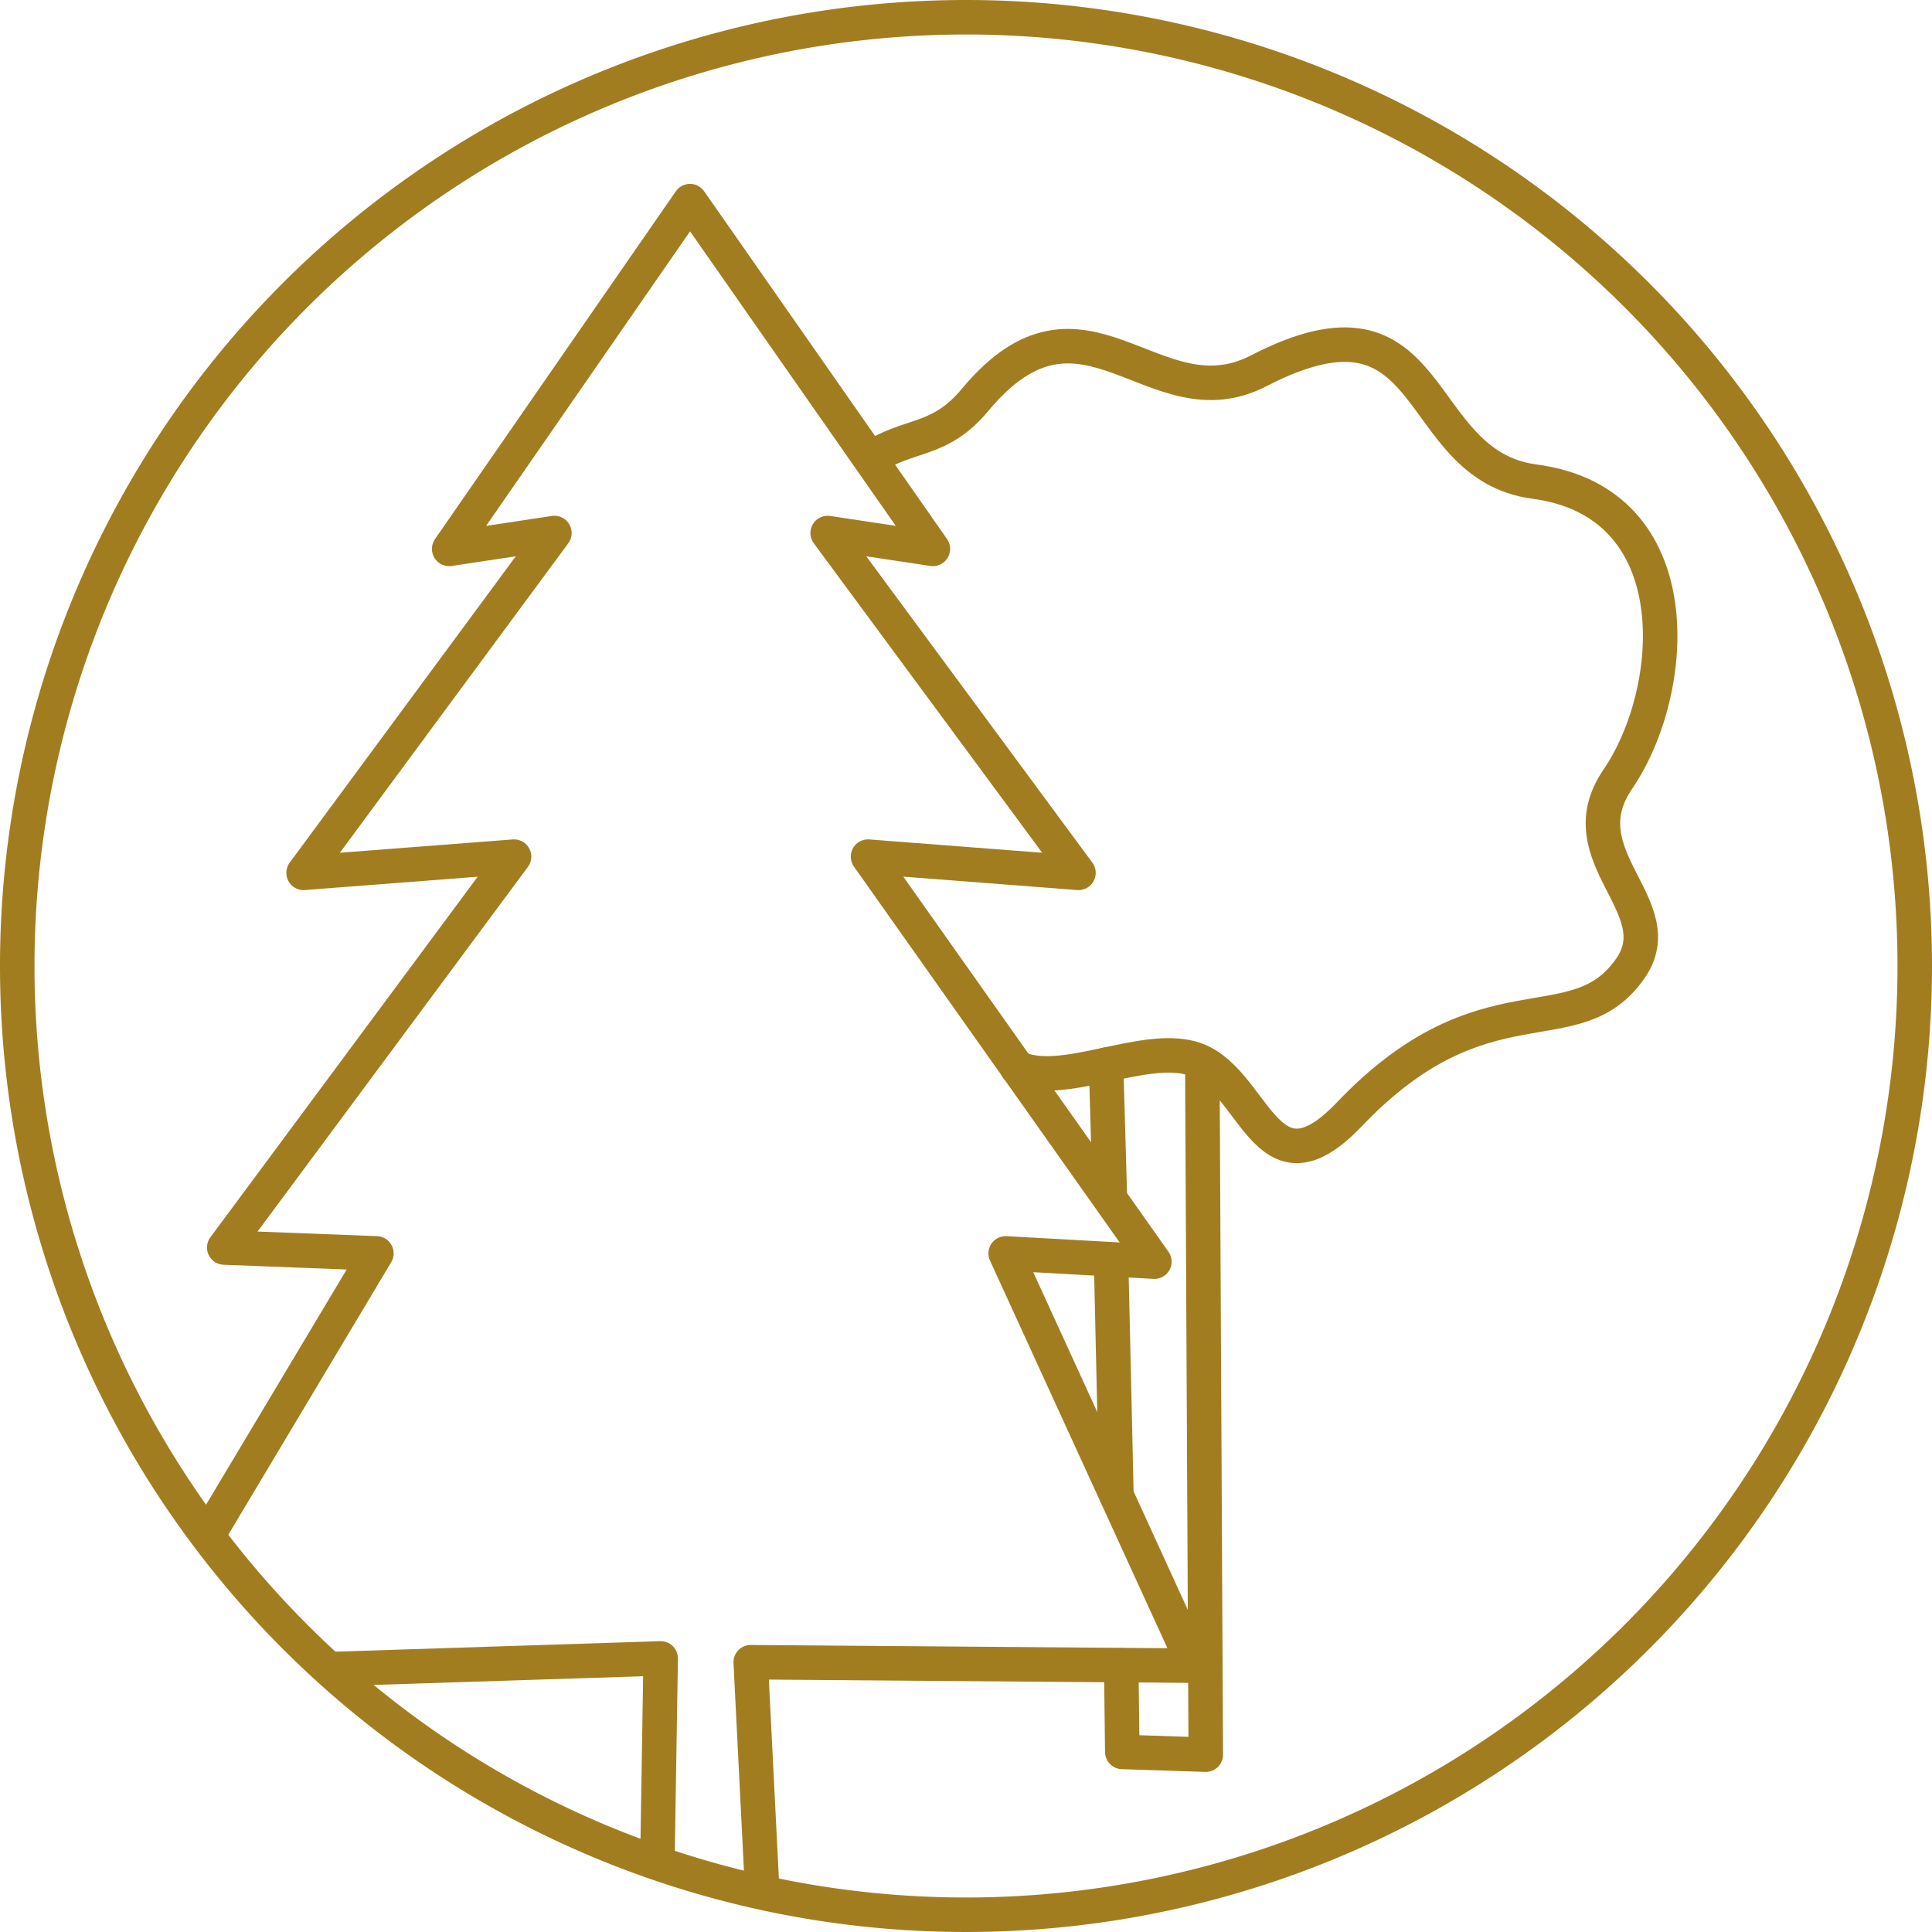
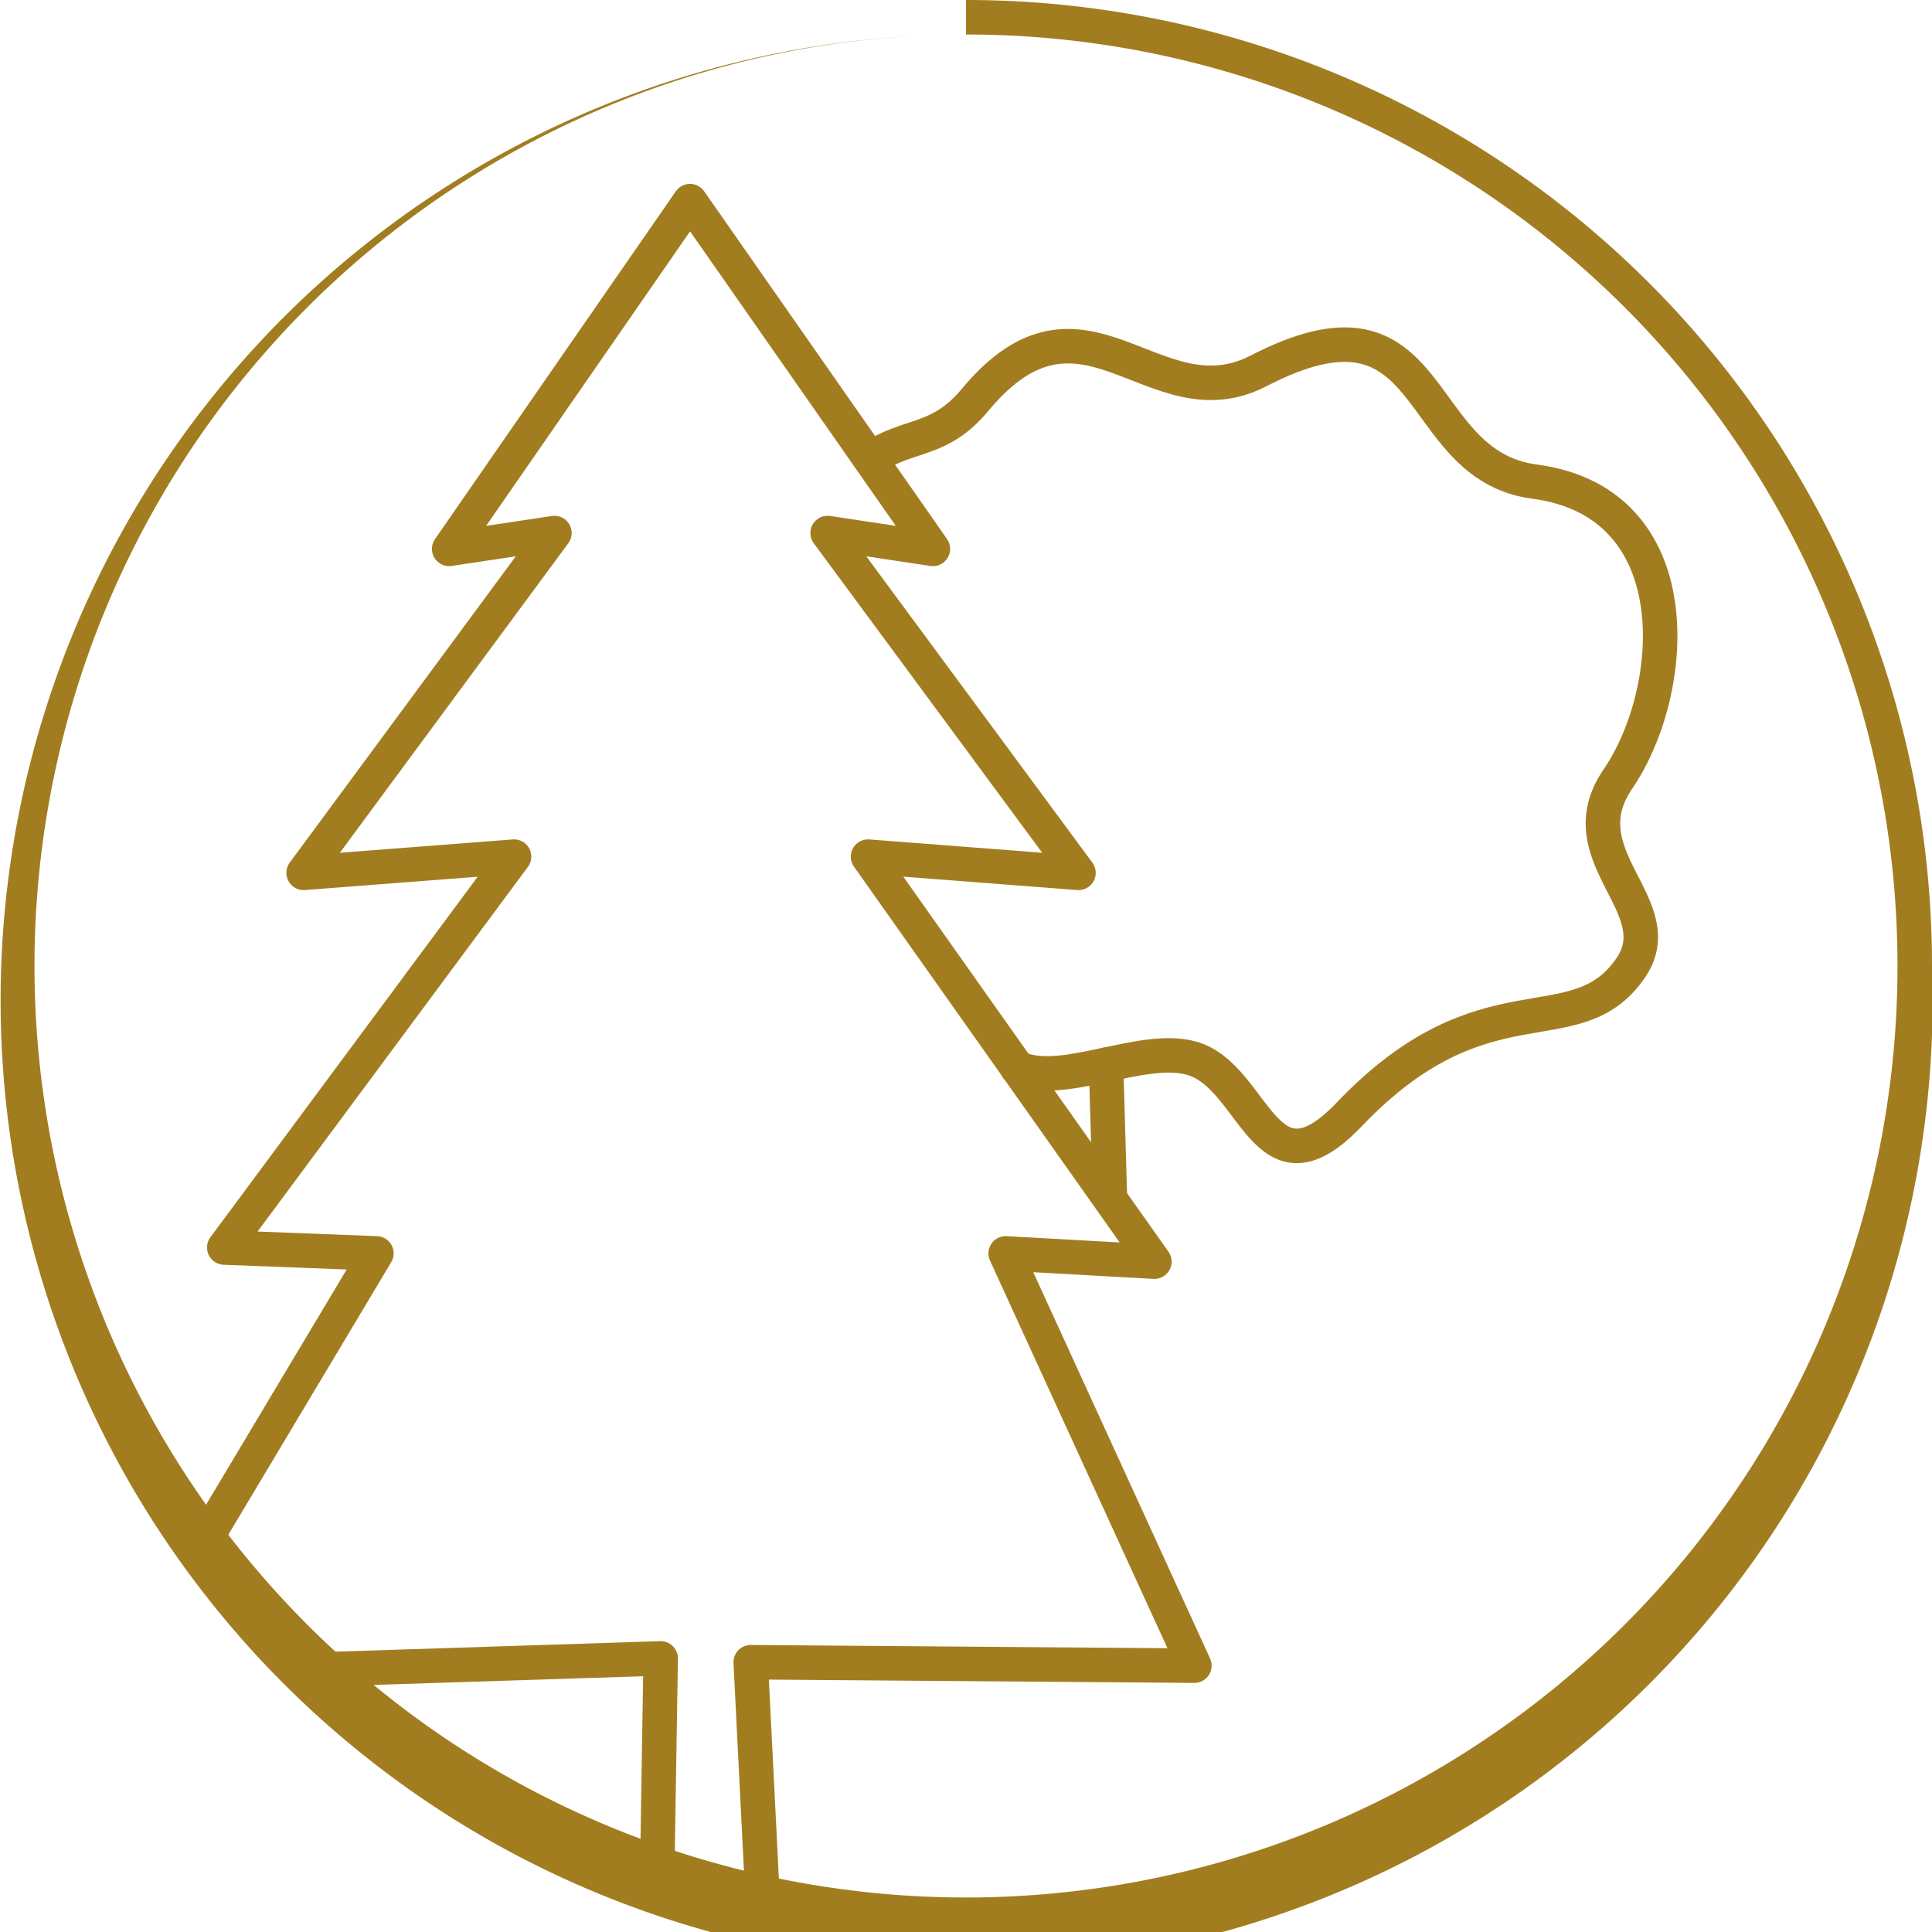
<svg xmlns="http://www.w3.org/2000/svg" id="Ebene_1" data-name="Ebene 1" viewBox="0 0 56 56">
  <defs>
    <style>.cls-1{fill:none;stroke:#a27d20;stroke-linecap:round;stroke-linejoin:round;}.cls-2{fill:#a27d20;}</style>
  </defs>
-   <polyline class="cls-1" points="34.85 30.86 34.95 50.86 32.53 50.78 32.5 48.27" />
  <line class="cls-1" x1="32.17" y1="34.68" x2="32.06" y2="30.86" />
-   <line class="cls-1" x1="32.36" y1="43.34" x2="32.21" y2="36.74" />
  <polyline class="cls-1" points="19.06 53.65 19.15 48.07 9.56 48.38" />
  <polyline class="cls-1" points="6.05 44.46 10.91 36.33 6.5 36.16 14.9 24.83 8.8 25.3 16.07 15.45 13.02 15.91 20 5.83 27.04 15.91 23.99 15.45 31.26 25.3 25.16 24.83 33.46 36.57 29.15 36.33 34.62 48.28 21.76 48.18 22.08 54.54" />
  <path class="cls-1" d="M25.23,13.3c1.12-.76,2-.45,3.05-1.73,3.14-3.75,5.16.75,8.2-.82,5.28-2.73,4.36,2.73,8,3.21,4.57.6,4.17,6.06,2.41,8.63-1.53,2.24,1.63,3.69.36,5.49-1.61,2.3-4.21.1-8.14,4.22-2.48,2.6-2.72-1.12-4.58-1.63-1.46-.4-3.74.88-5.05.28" />
-   <path class="cls-2" d="M28,1A27,27,0,1,1,1,28,27,27,0,0,1,28,1m0-1A28,28,0,1,0,56,28,28,28,0,0,0,28,0Z" />
+   <path class="cls-2" d="M28,1A27,27,0,1,1,1,28,27,27,0,0,1,28,1A28,28,0,1,0,56,28,28,28,0,0,0,28,0Z" />
</svg>